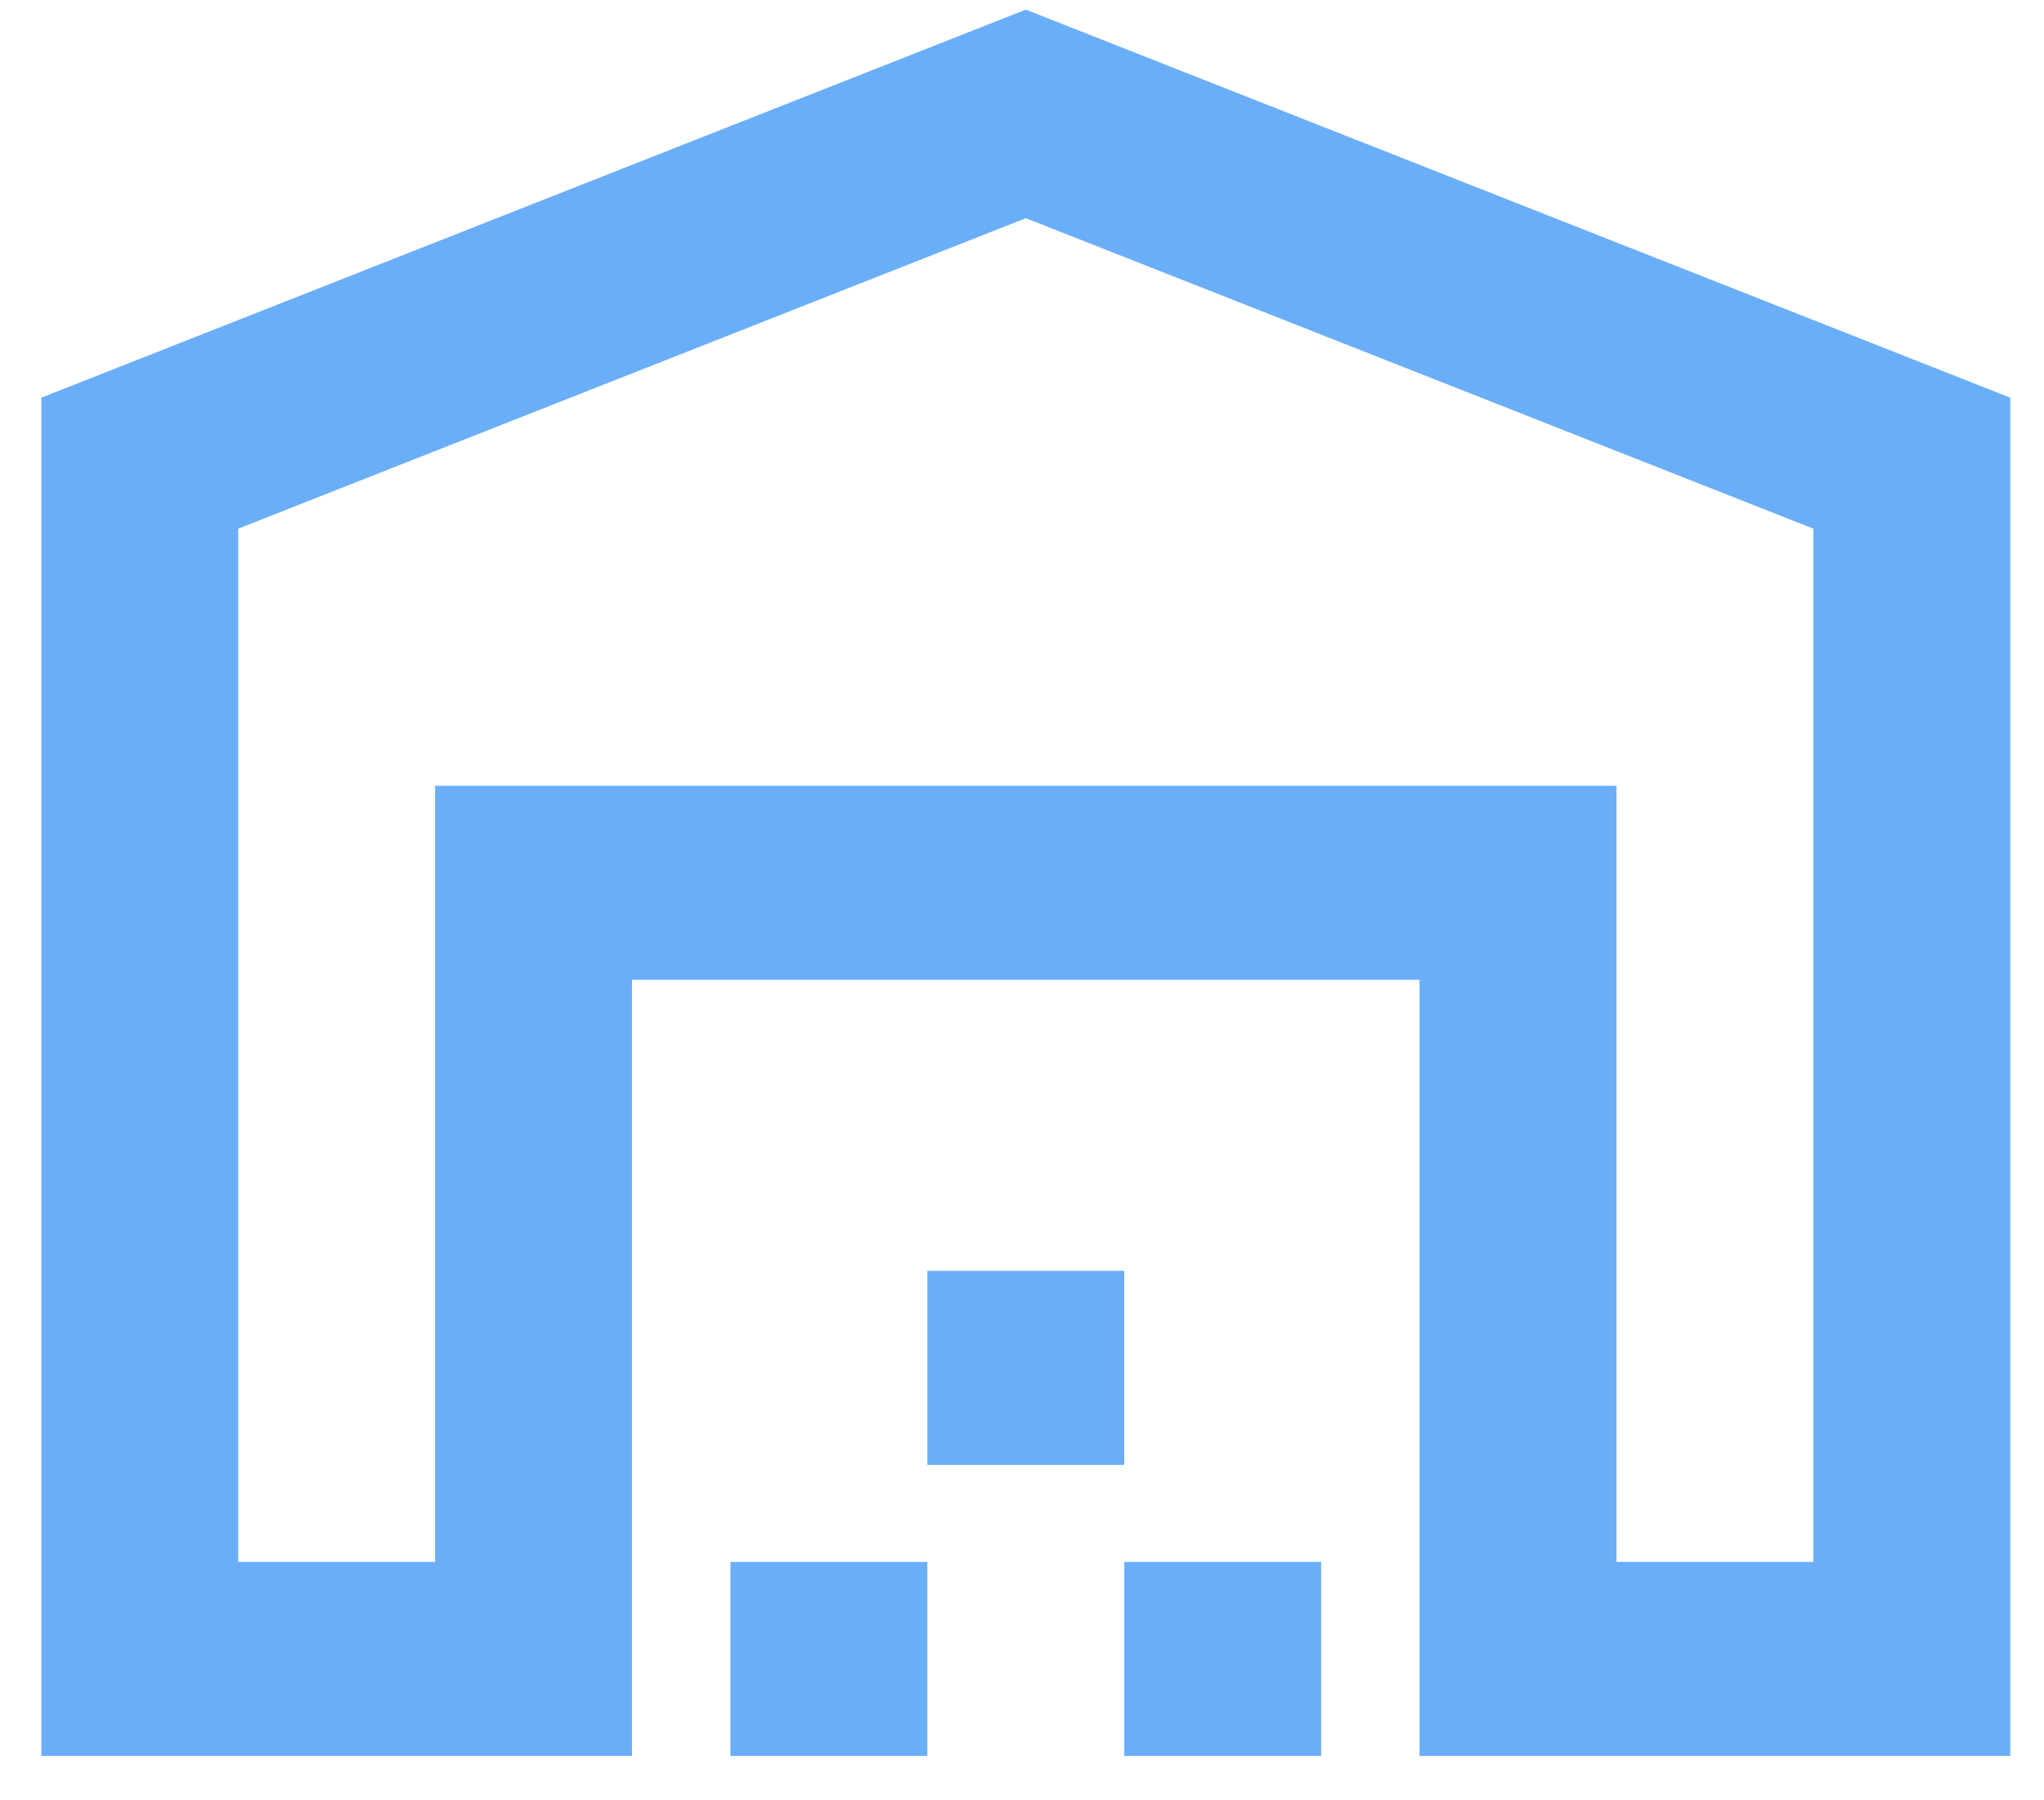
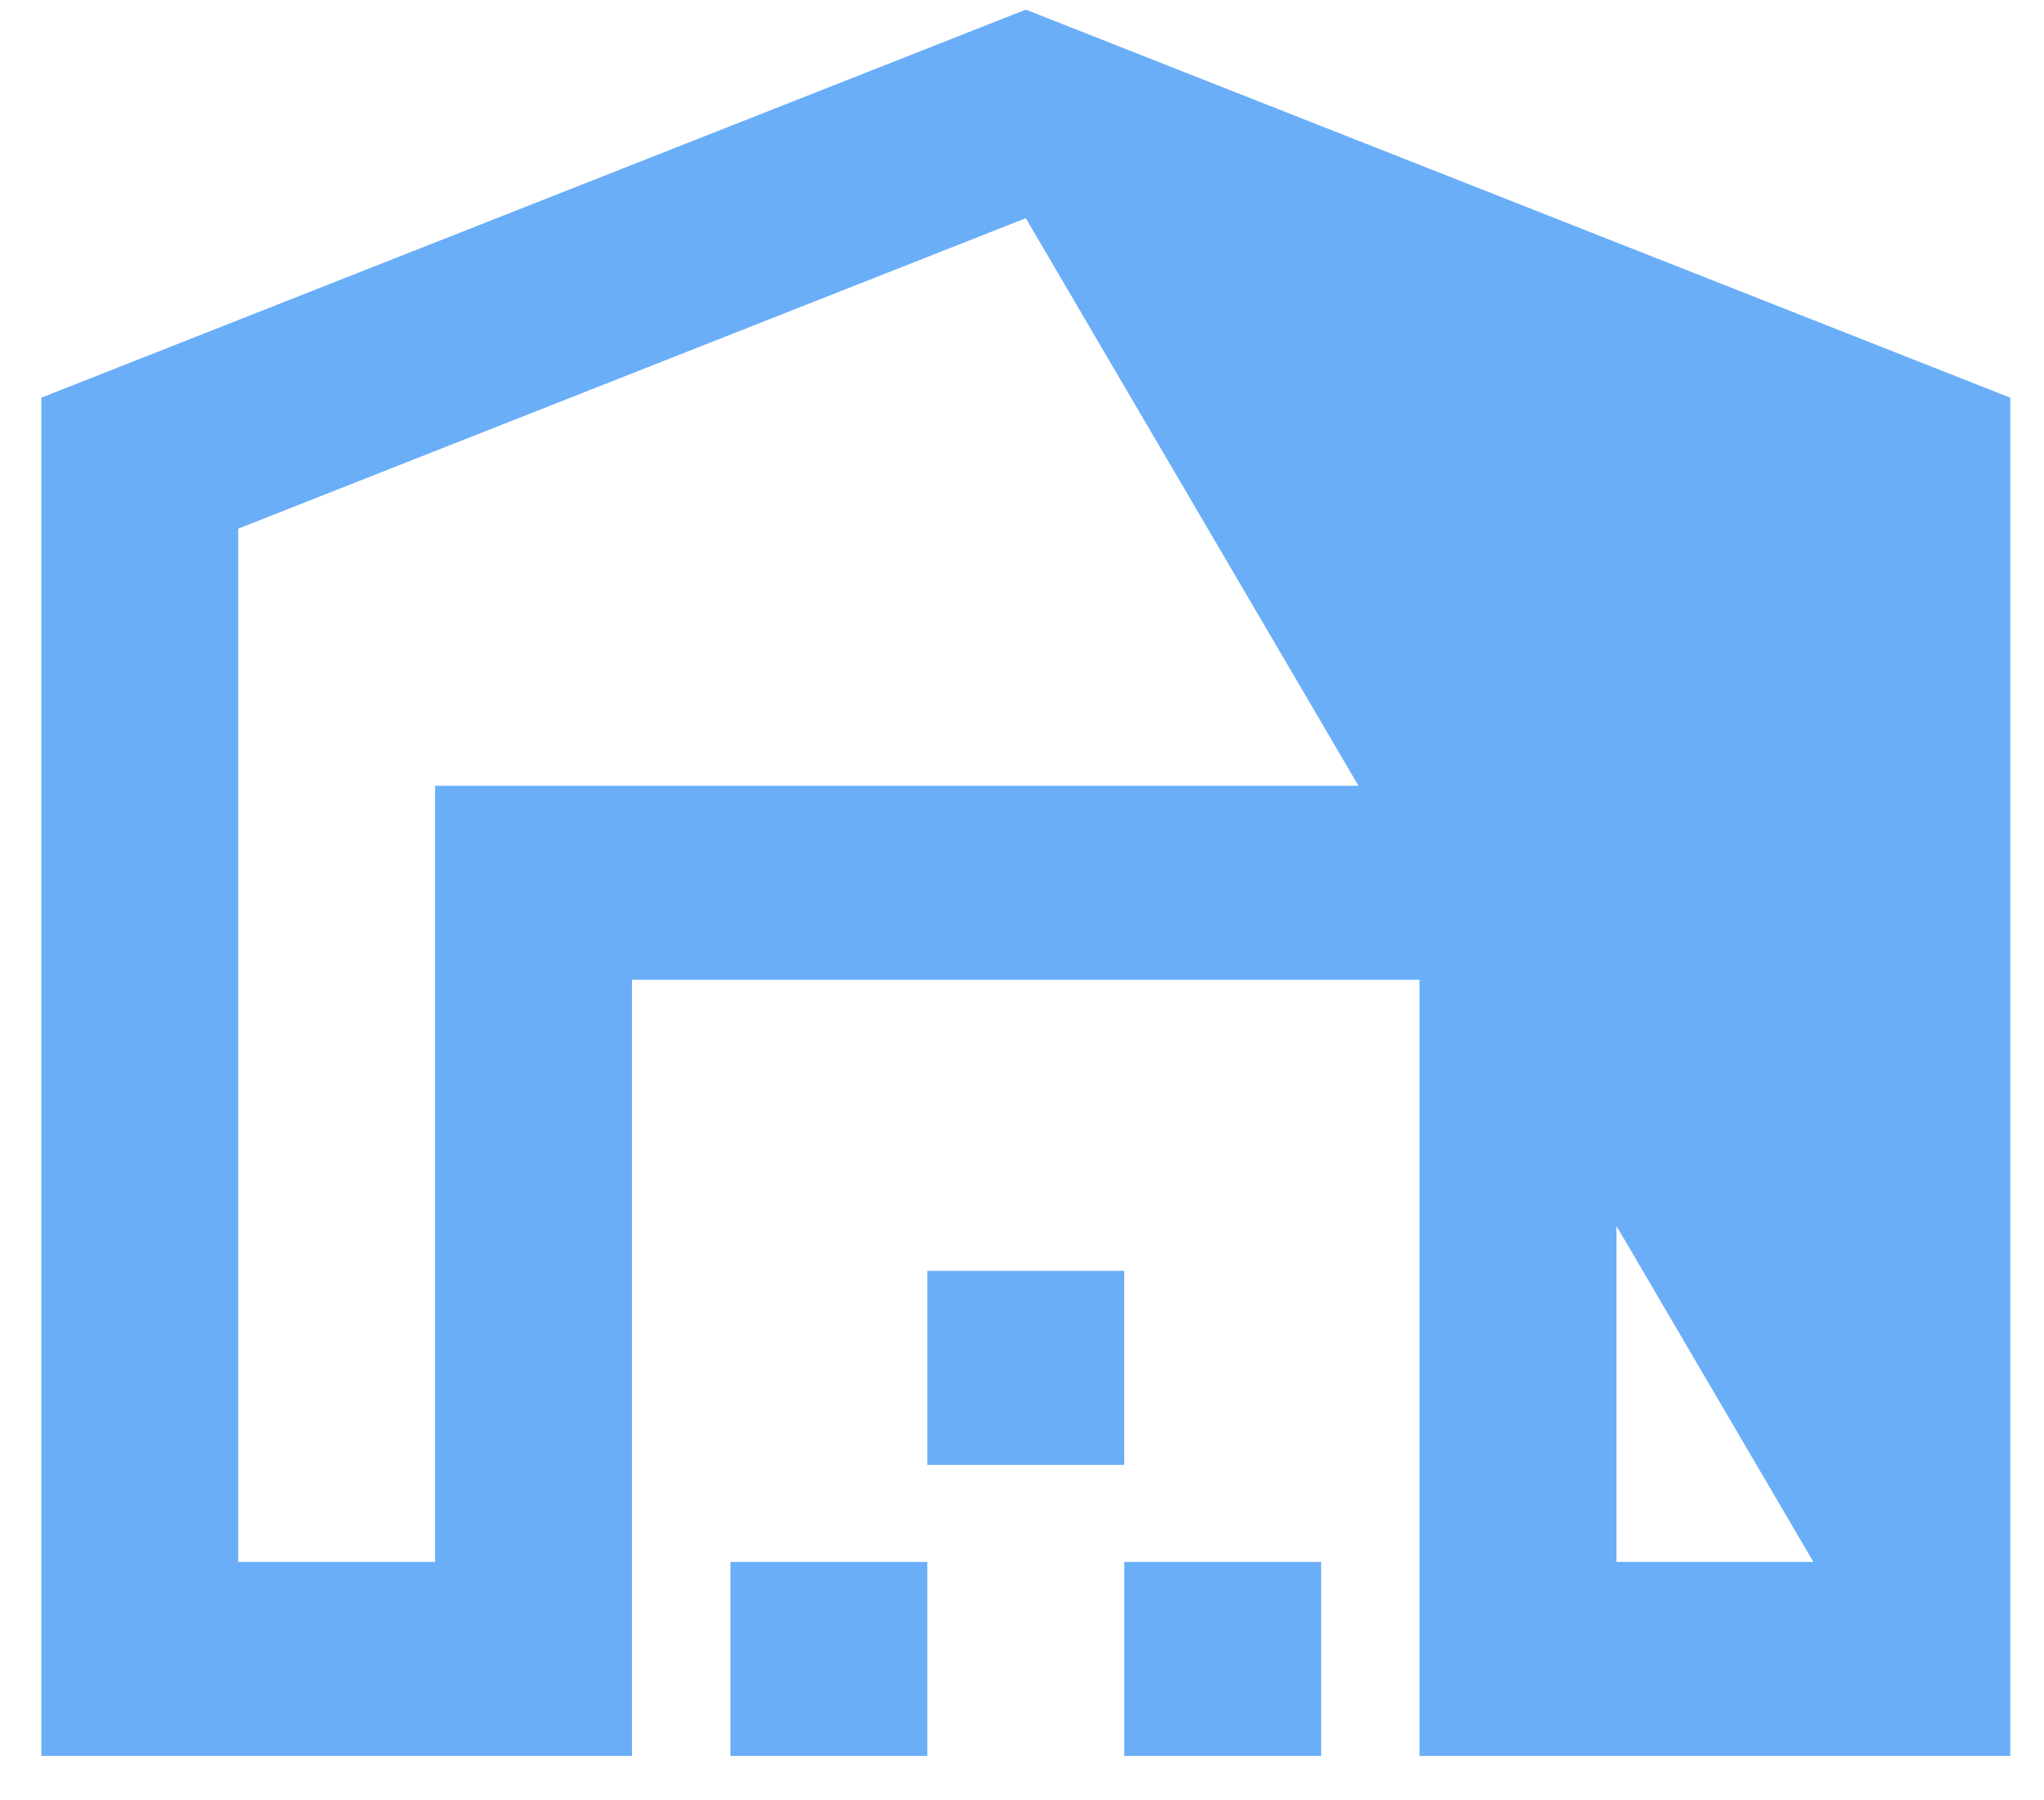
<svg xmlns="http://www.w3.org/2000/svg" width="42" height="37" viewBox="0 0 42 37" fill="none">
-   <path d="M4.895 32.1H8.94V16.149H33.215V32.1H37.261V10.865L21.078 4.484L4.895 10.865V32.1ZM0.849 36.088V8.173L21.078 0.198L41.307 8.173V36.088H29.169V20.137H12.986V36.088H0.849ZM15.009 36.088V32.1H19.055V36.088H15.009ZM19.055 30.106V26.118H23.101V30.106H19.055ZM23.101 36.088V32.1H27.147V36.088H23.101Z" fill="#6AAEF8" />
+   <path d="M4.895 32.1H8.94V16.149H33.215V32.1H37.261L21.078 4.484L4.895 10.865V32.1ZM0.849 36.088V8.173L21.078 0.198L41.307 8.173V36.088H29.169V20.137H12.986V36.088H0.849ZM15.009 36.088V32.1H19.055V36.088H15.009ZM19.055 30.106V26.118H23.101V30.106H19.055ZM23.101 36.088V32.1H27.147V36.088H23.101Z" fill="#6AAEF8" />
</svg>